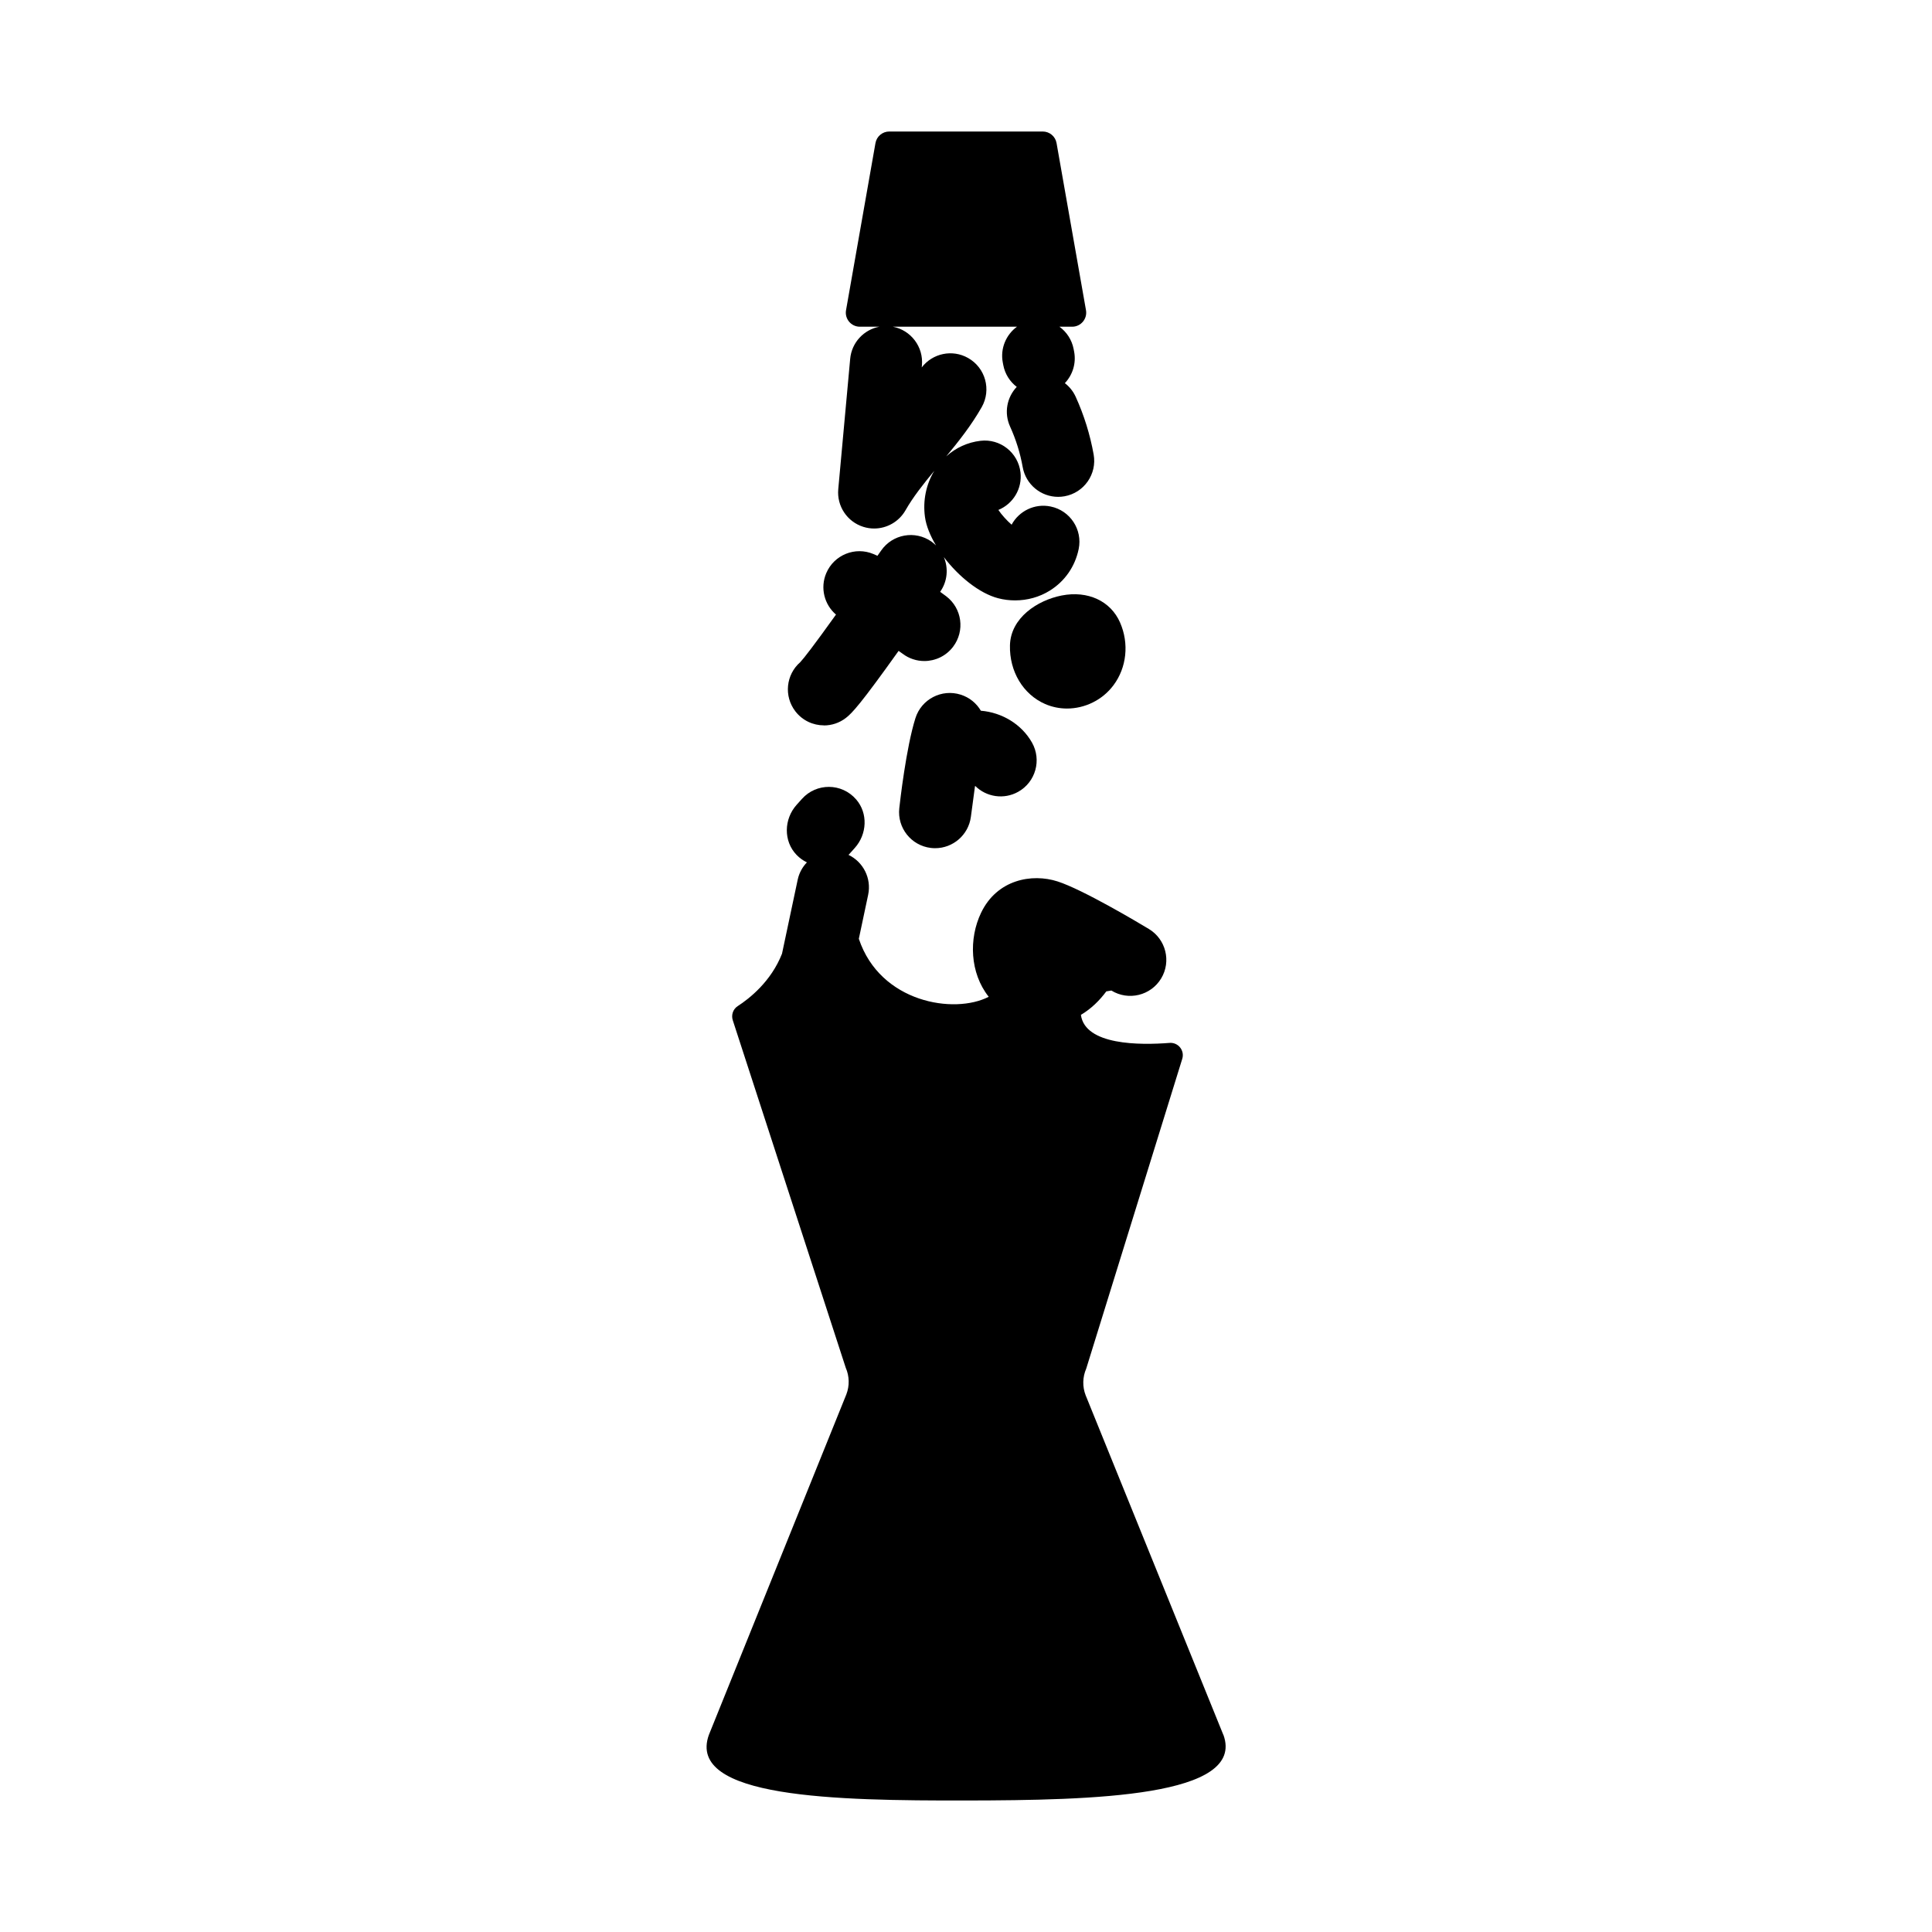
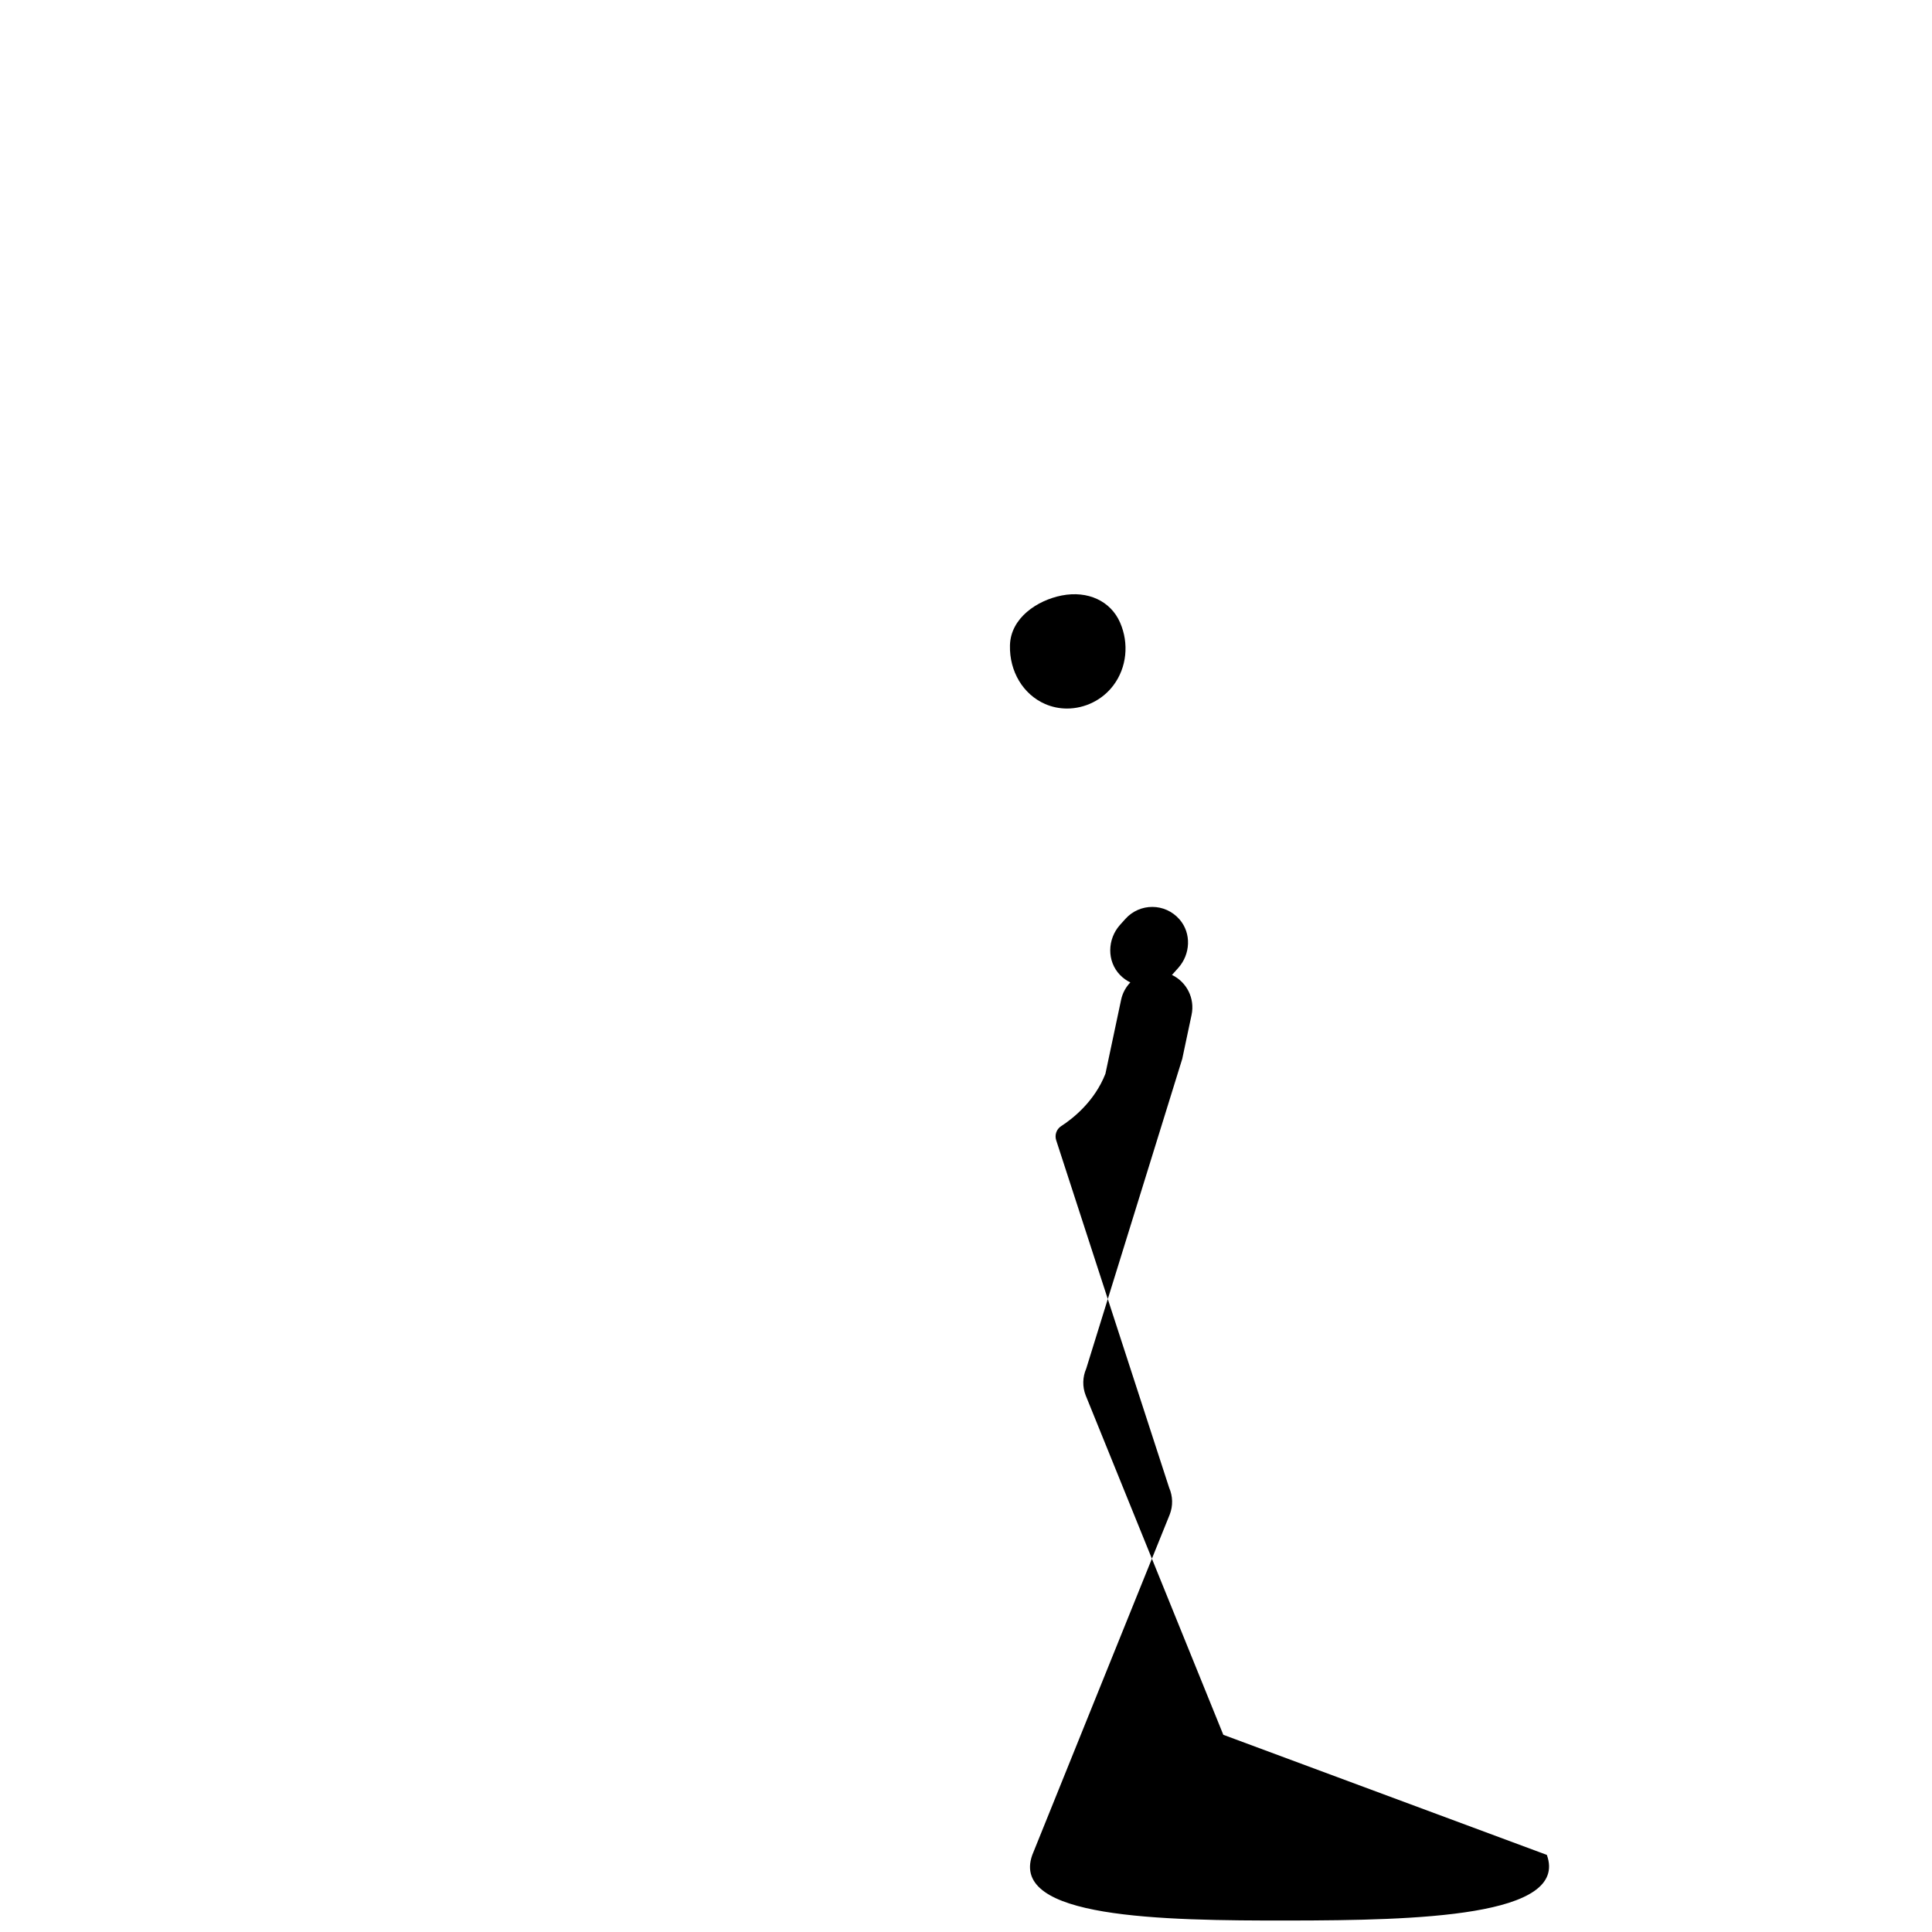
<svg xmlns="http://www.w3.org/2000/svg" id="Layer_2" viewBox="0 0 512 512">
  <defs>
    <style>.cls-1,.cls-2{stroke-width:0px;}.cls-2{fill:#fff;}</style>
  </defs>
  <g id="Layer_1-2">
    <rect class="cls-2" width="512" height="512" />
-     <path class="cls-1" d="m218.34,192.25c2.04,0,4.1-.65,5.84-2,1.65-1.28,3.85-3.59,13.96-17.76.34.25.7.49,1.04.74,1.73,1.32,3.76,1.95,5.78,1.95,2.88,0,5.73-1.3,7.61-3.77,3.2-4.2,2.39-10.19-1.81-13.39-.53-.4-1.07-.79-1.61-1.18l.02-.03c1.95-2.79,2.19-6.25.96-9.17,3.91,5.15,9.45,9.62,14.39,10.9,1.48.39,3,.57,4.5.57,3.25,0,6.44-.88,9.19-2.59,3.98-2.48,6.69-6.38,7.65-11.01,1.07-5.17-2.26-10.22-7.43-11.28-4.23-.88-8.39,1.2-10.34,4.82-1.25-1.08-2.67-2.65-3.51-3.91,3.87-1.59,6.37-5.61,5.86-9.96-.62-5.24-5.38-8.99-10.61-8.36-3.41.4-6.53,1.84-9.06,4.12,3.33-4.03,6.66-8.24,9.39-13.04,2.61-4.59,1-10.42-3.59-13.02-4.2-2.39-9.44-1.24-12.3,2.49l.05-.54c.45-4.93-2.93-9.33-7.7-10.25h32.89c-2.88,2.11-4.47,5.74-3.76,9.48l.13.68c.45,2.4,1.77,4.41,3.57,5.79-2.6,2.74-3.43,6.88-1.76,10.53,1.55,3.41,2.68,7.02,3.34,10.74.83,4.62,4.85,7.87,9.39,7.87.56,0,1.12-.05,1.69-.15,5.19-.93,8.65-5.89,7.72-11.08-.95-5.29-2.55-10.43-4.76-15.29-.67-1.47-1.67-2.69-2.87-3.61,2.03-2.15,3.05-5.21,2.46-8.34l-.13-.68c-.47-2.48-1.87-4.55-3.76-5.94h3.37c2.31,0,4.06-2.09,3.66-4.37l-7.8-44.29c-.31-1.78-1.86-3.07-3.66-3.07h-40.67c-1.81,0-3.35,1.3-3.66,3.07l-7.8,44.29c-.4,2.28,1.35,4.37,3.66,4.37h5.17c-4.08.77-7.33,4.16-7.73,8.51l-3.16,34.55c-.41,4.48,2.36,8.64,6.65,9.98.95.3,1.91.44,2.86.44,3.36,0,6.57-1.79,8.31-4.83,2-3.52,4.71-6.93,7.64-10.47-2.18,3.57-3.08,7.94-2.48,12.25.33,2.38,1.4,4.98,2.93,7.54-.38-.37-.78-.72-1.23-1.04-4.33-3.02-10.28-1.96-13.3,2.37l-.12.17c-.29.42-.58.83-.87,1.24-.35-.15-.7-.31-1.05-.46-4.85-2.06-10.46.21-12.52,5.06-1.67,3.93-.5,8.35,2.58,10.98-6,8.37-8.51,11.59-9.48,12.62-3.79,3.3-4.38,9.02-1.27,13.04,1.88,2.43,4.7,3.7,7.56,3.7Z" />
    <path class="cls-1" d="m281.37,157.81c-6.48,1.27-13.54,5.94-13.72,13.2-.17,6.92,3.49,13.03,9.34,15.57,1.85.8,3.82,1.19,5.78,1.19,4.69,0,9.35-2.21,12.31-6.17,3.51-4.69,4.18-11.06,1.75-16.62-2.49-5.71-8.55-8.52-15.46-7.17Z" />
-     <path class="cls-1" d="m259.95,188.37c-1.15-1.97-3.01-3.54-5.36-4.28-5.03-1.59-10.4,1.19-11.99,6.22-2.47,7.81-4.1,22.26-4.28,23.88-.57,5.2,3.15,9.89,8.34,10.52.39.05.78.07,1.17.07,4.71,0,8.81-3.49,9.46-8.28l1.09-8.12s.04-.06.06-.1c2.95,2.94,7.61,3.69,11.42,1.54,4.6-2.59,6.22-8.41,3.64-13.01-2.77-4.91-7.99-8-13.55-8.46Z" />
-     <path class="cls-1" d="m324.19,459.74l-36.48-89.97c-.89-2.28-.83-4.83.15-7.07l25.45-82.1c.68-2.21-1.07-4.4-3.37-4.22-7.8.62-22.39.66-23.49-7.43,2.77-1.64,4.99-3.87,6.73-6.22.52-.09.82-.14,1.34-.23,4.53,2.79,10.46,1.34,13.2-3.2,2.72-4.52,1.26-10.39-3.26-13.11-2.87-1.73-17.51-10.45-24.19-12.6-6.8-2.19-16.05-.52-20.28,8.32-3.27,6.83-2.99,15.92,2.03,22.25-9.11,4.71-28.77,1.58-34.42-15.37l2.47-11.66c.93-4.4-1.33-8.72-5.21-10.58.07-.08.16-.15.23-.23l1.45-1.62c3.24-3.62,3.53-9.17.35-12.84-3.85-4.44-10.57-4.38-14.36-.15l-1.42,1.58c-3.39,3.78-3.53,9.64,0,13.28.82.84,1.74,1.5,2.73,1.97-1.19,1.24-2.07,2.81-2.45,4.62l-4.15,19.58c-2.89,7.37-8.64,11.89-11.75,13.9-1.23.8-1.75,2.33-1.3,3.73l29.94,92.1c.98,2.24,1.04,4.78.16,7.06l-36.43,90.23c-6.01,16.76,33.7,17.45,68.18,17.39,33.69-.05,74.13-.99,68.18-17.39Z" />
+     <path class="cls-1" d="m324.19,459.74l-36.48-89.97c-.89-2.28-.83-4.83.15-7.07l25.45-82.1l2.47-11.66c.93-4.4-1.33-8.72-5.21-10.58.07-.08.16-.15.23-.23l1.45-1.62c3.24-3.62,3.53-9.17.35-12.84-3.85-4.44-10.57-4.38-14.36-.15l-1.42,1.58c-3.39,3.78-3.53,9.64,0,13.28.82.84,1.74,1.5,2.73,1.97-1.19,1.24-2.07,2.81-2.45,4.62l-4.15,19.58c-2.89,7.37-8.64,11.89-11.75,13.9-1.23.8-1.75,2.33-1.3,3.73l29.94,92.1c.98,2.24,1.04,4.78.16,7.06l-36.43,90.23c-6.01,16.76,33.7,17.45,68.18,17.39,33.69-.05,74.13-.99,68.18-17.39Z" />
  </g>
</svg>